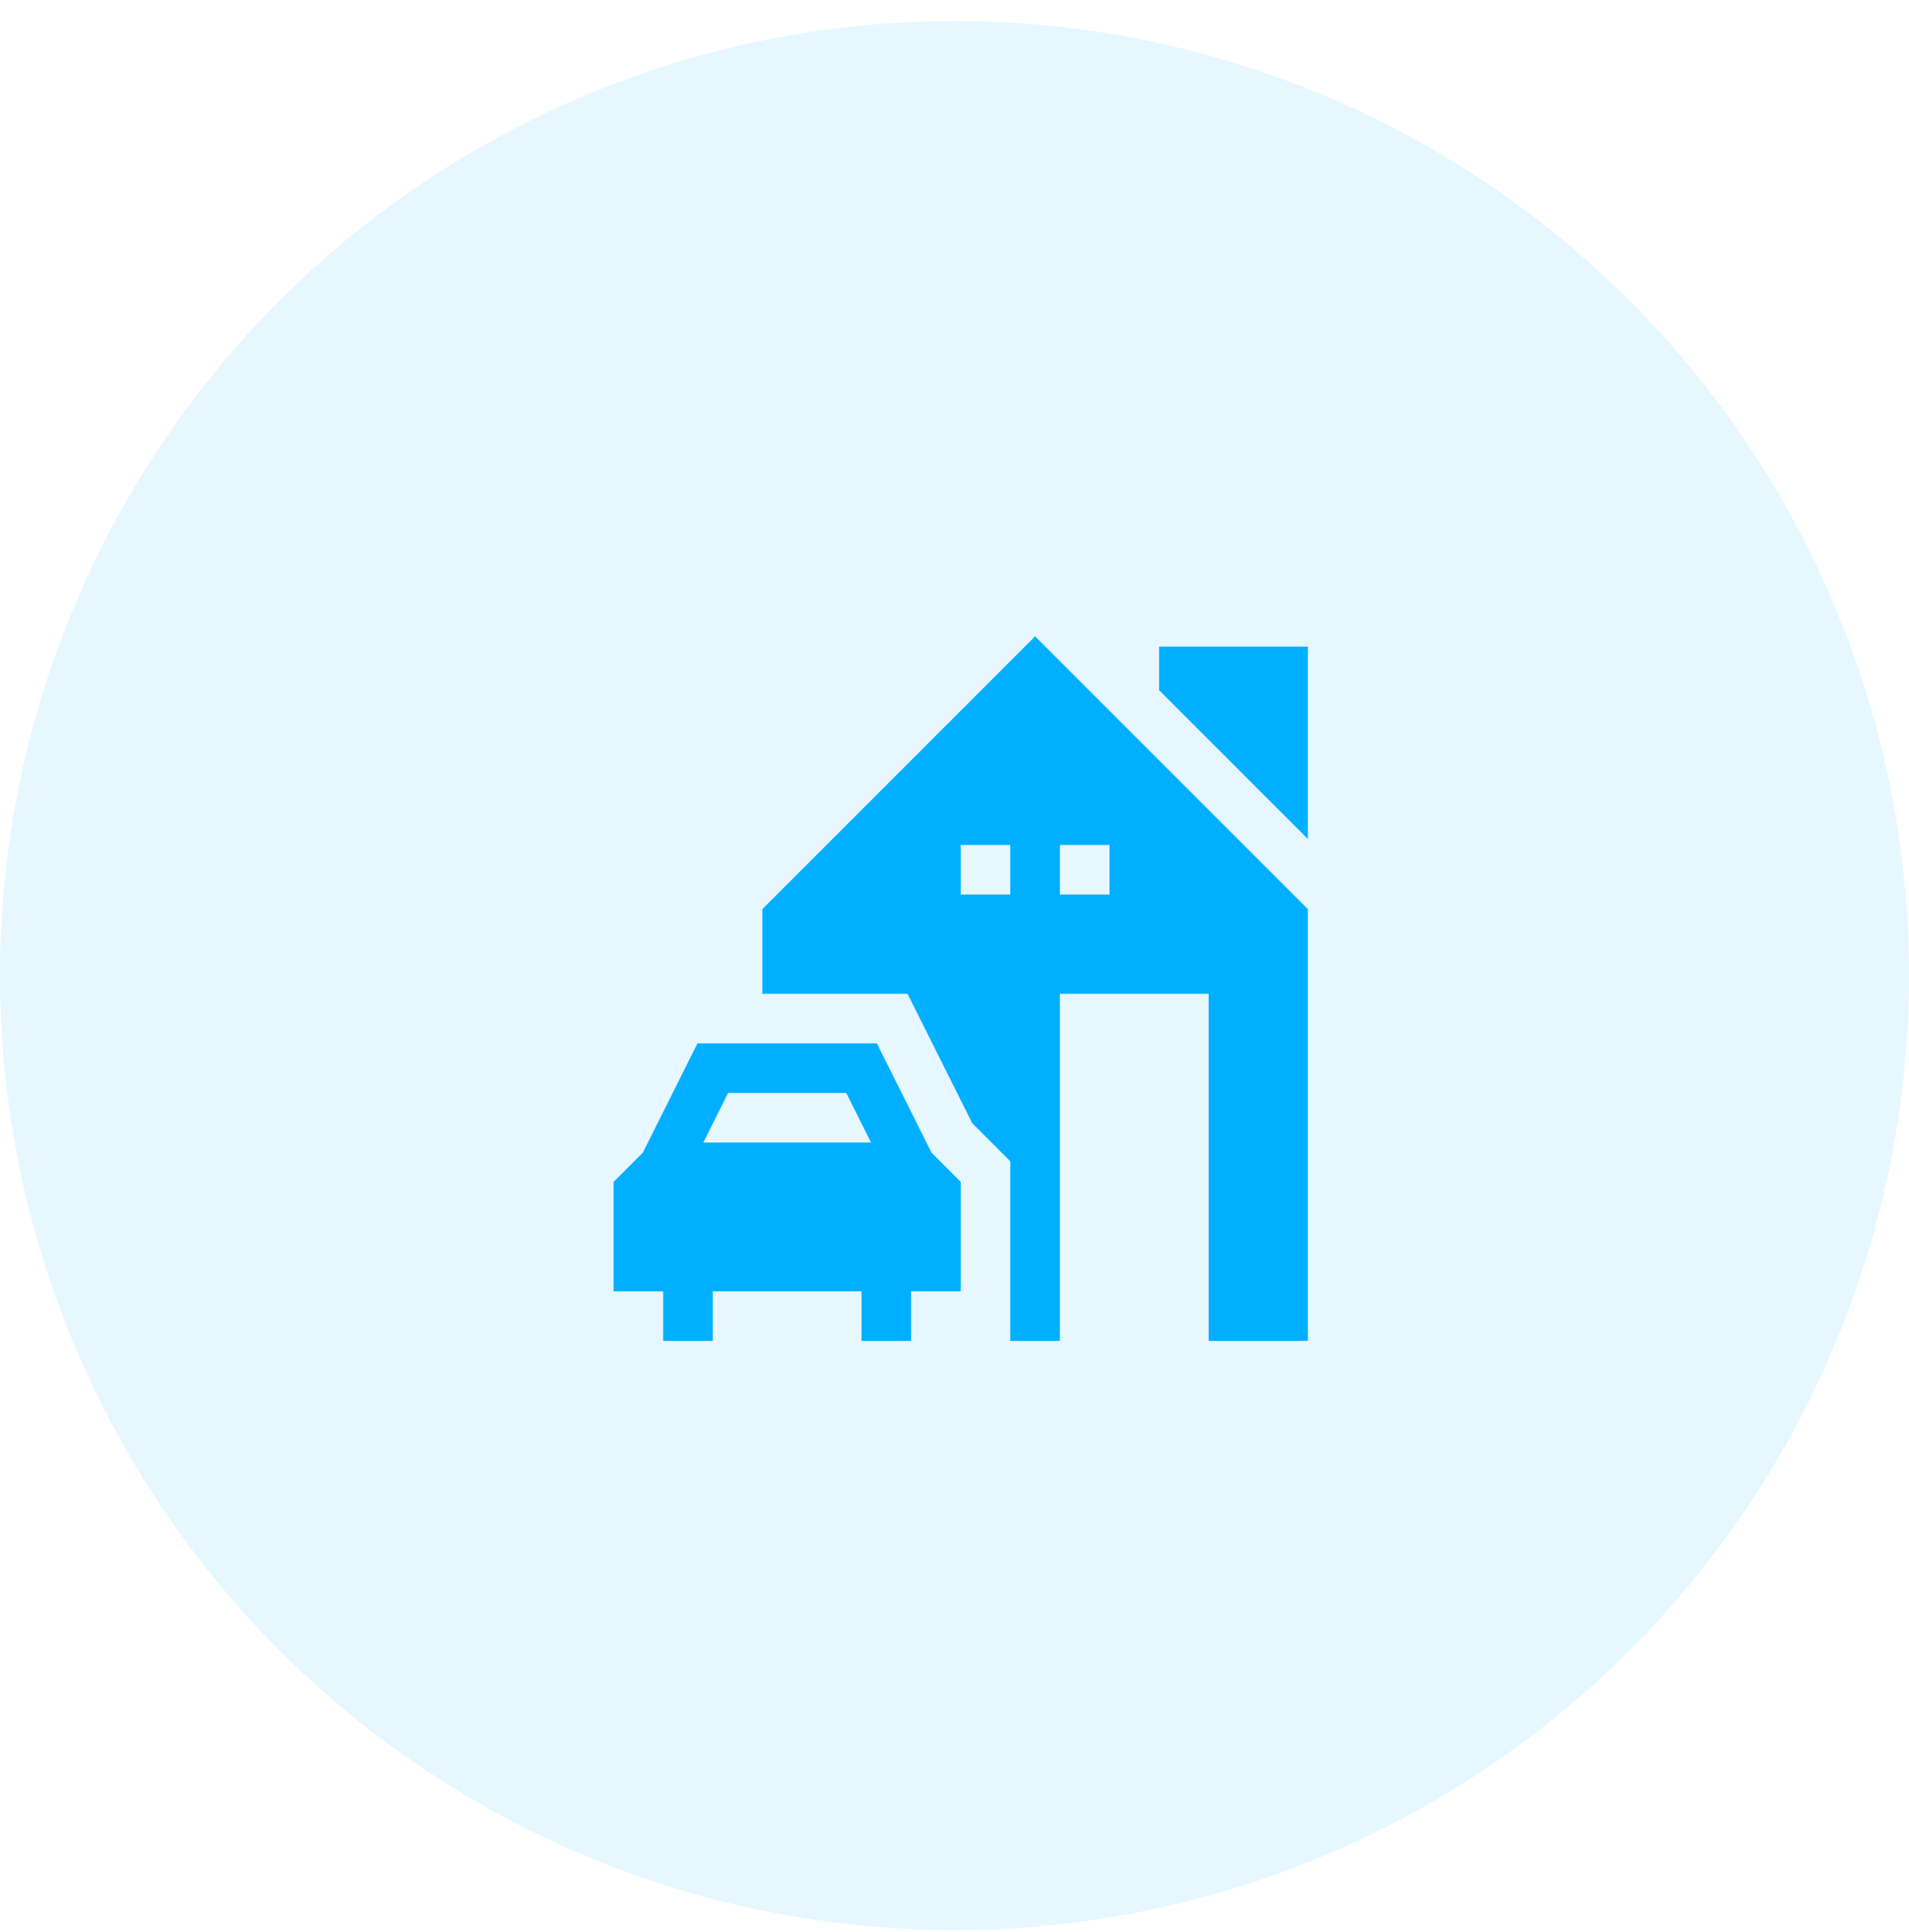
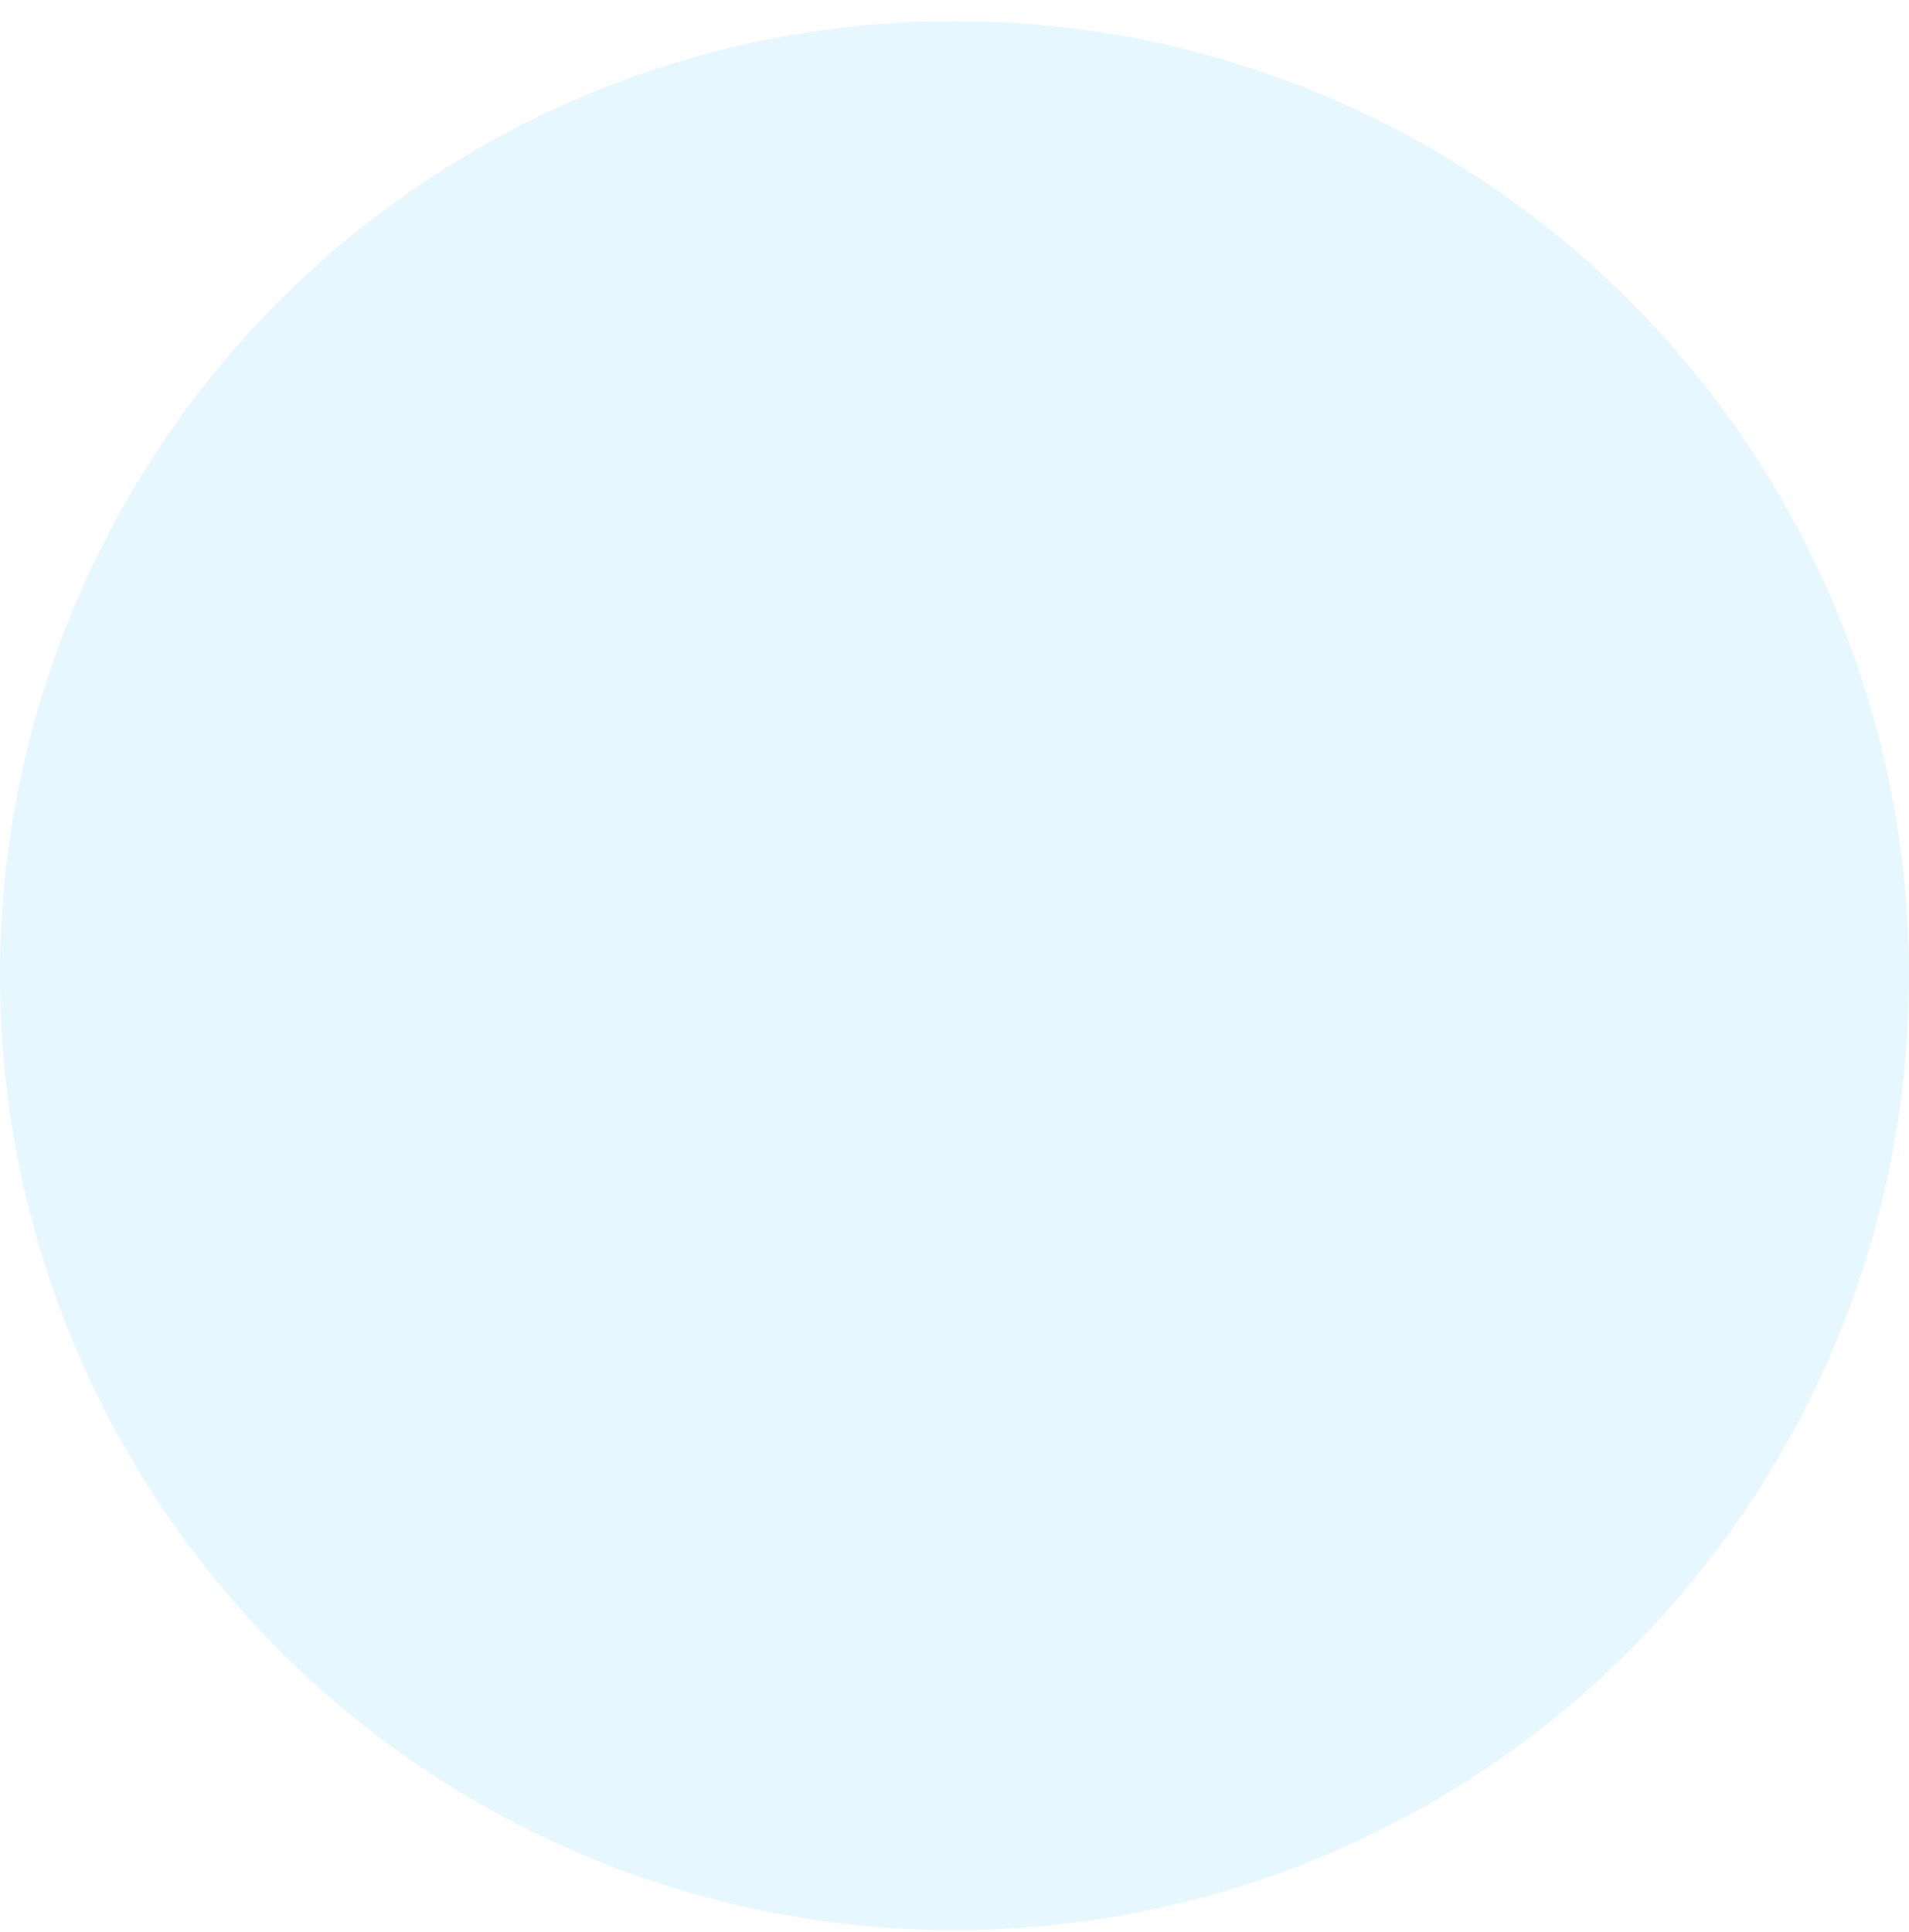
<svg xmlns="http://www.w3.org/2000/svg" width="84" height="85" viewBox="0 0 84 85" fill="none">
  <circle cx="42" cy="42.925" r="42" fill="#00AFFF" fill-opacity="0.1" />
-   <path d="M45.547 28L33.546 40.001V43.726H39.932L42.783 49.424L44.456 51.098V59H46.638V43.726H53.184V59H57.548V57.909V40.001L45.547 28ZM51.002 28.451V30.369L57.548 36.915V28.451H51.002ZM42.274 37.18H44.456V39.362H42.274V37.18ZM46.638 37.18H48.82V39.362H46.638V37.18ZM30.691 45.908L28.285 50.717L27 52.002V56.818H28.091H29.182V59H31.364V56.818H37.91V59H40.092V56.818H42.274V52.002L40.989 50.717L38.584 45.908H30.691ZM32.037 48.09H37.237L38.328 50.272H30.946L32.037 48.09Z" fill="#00AFFF" />
</svg>